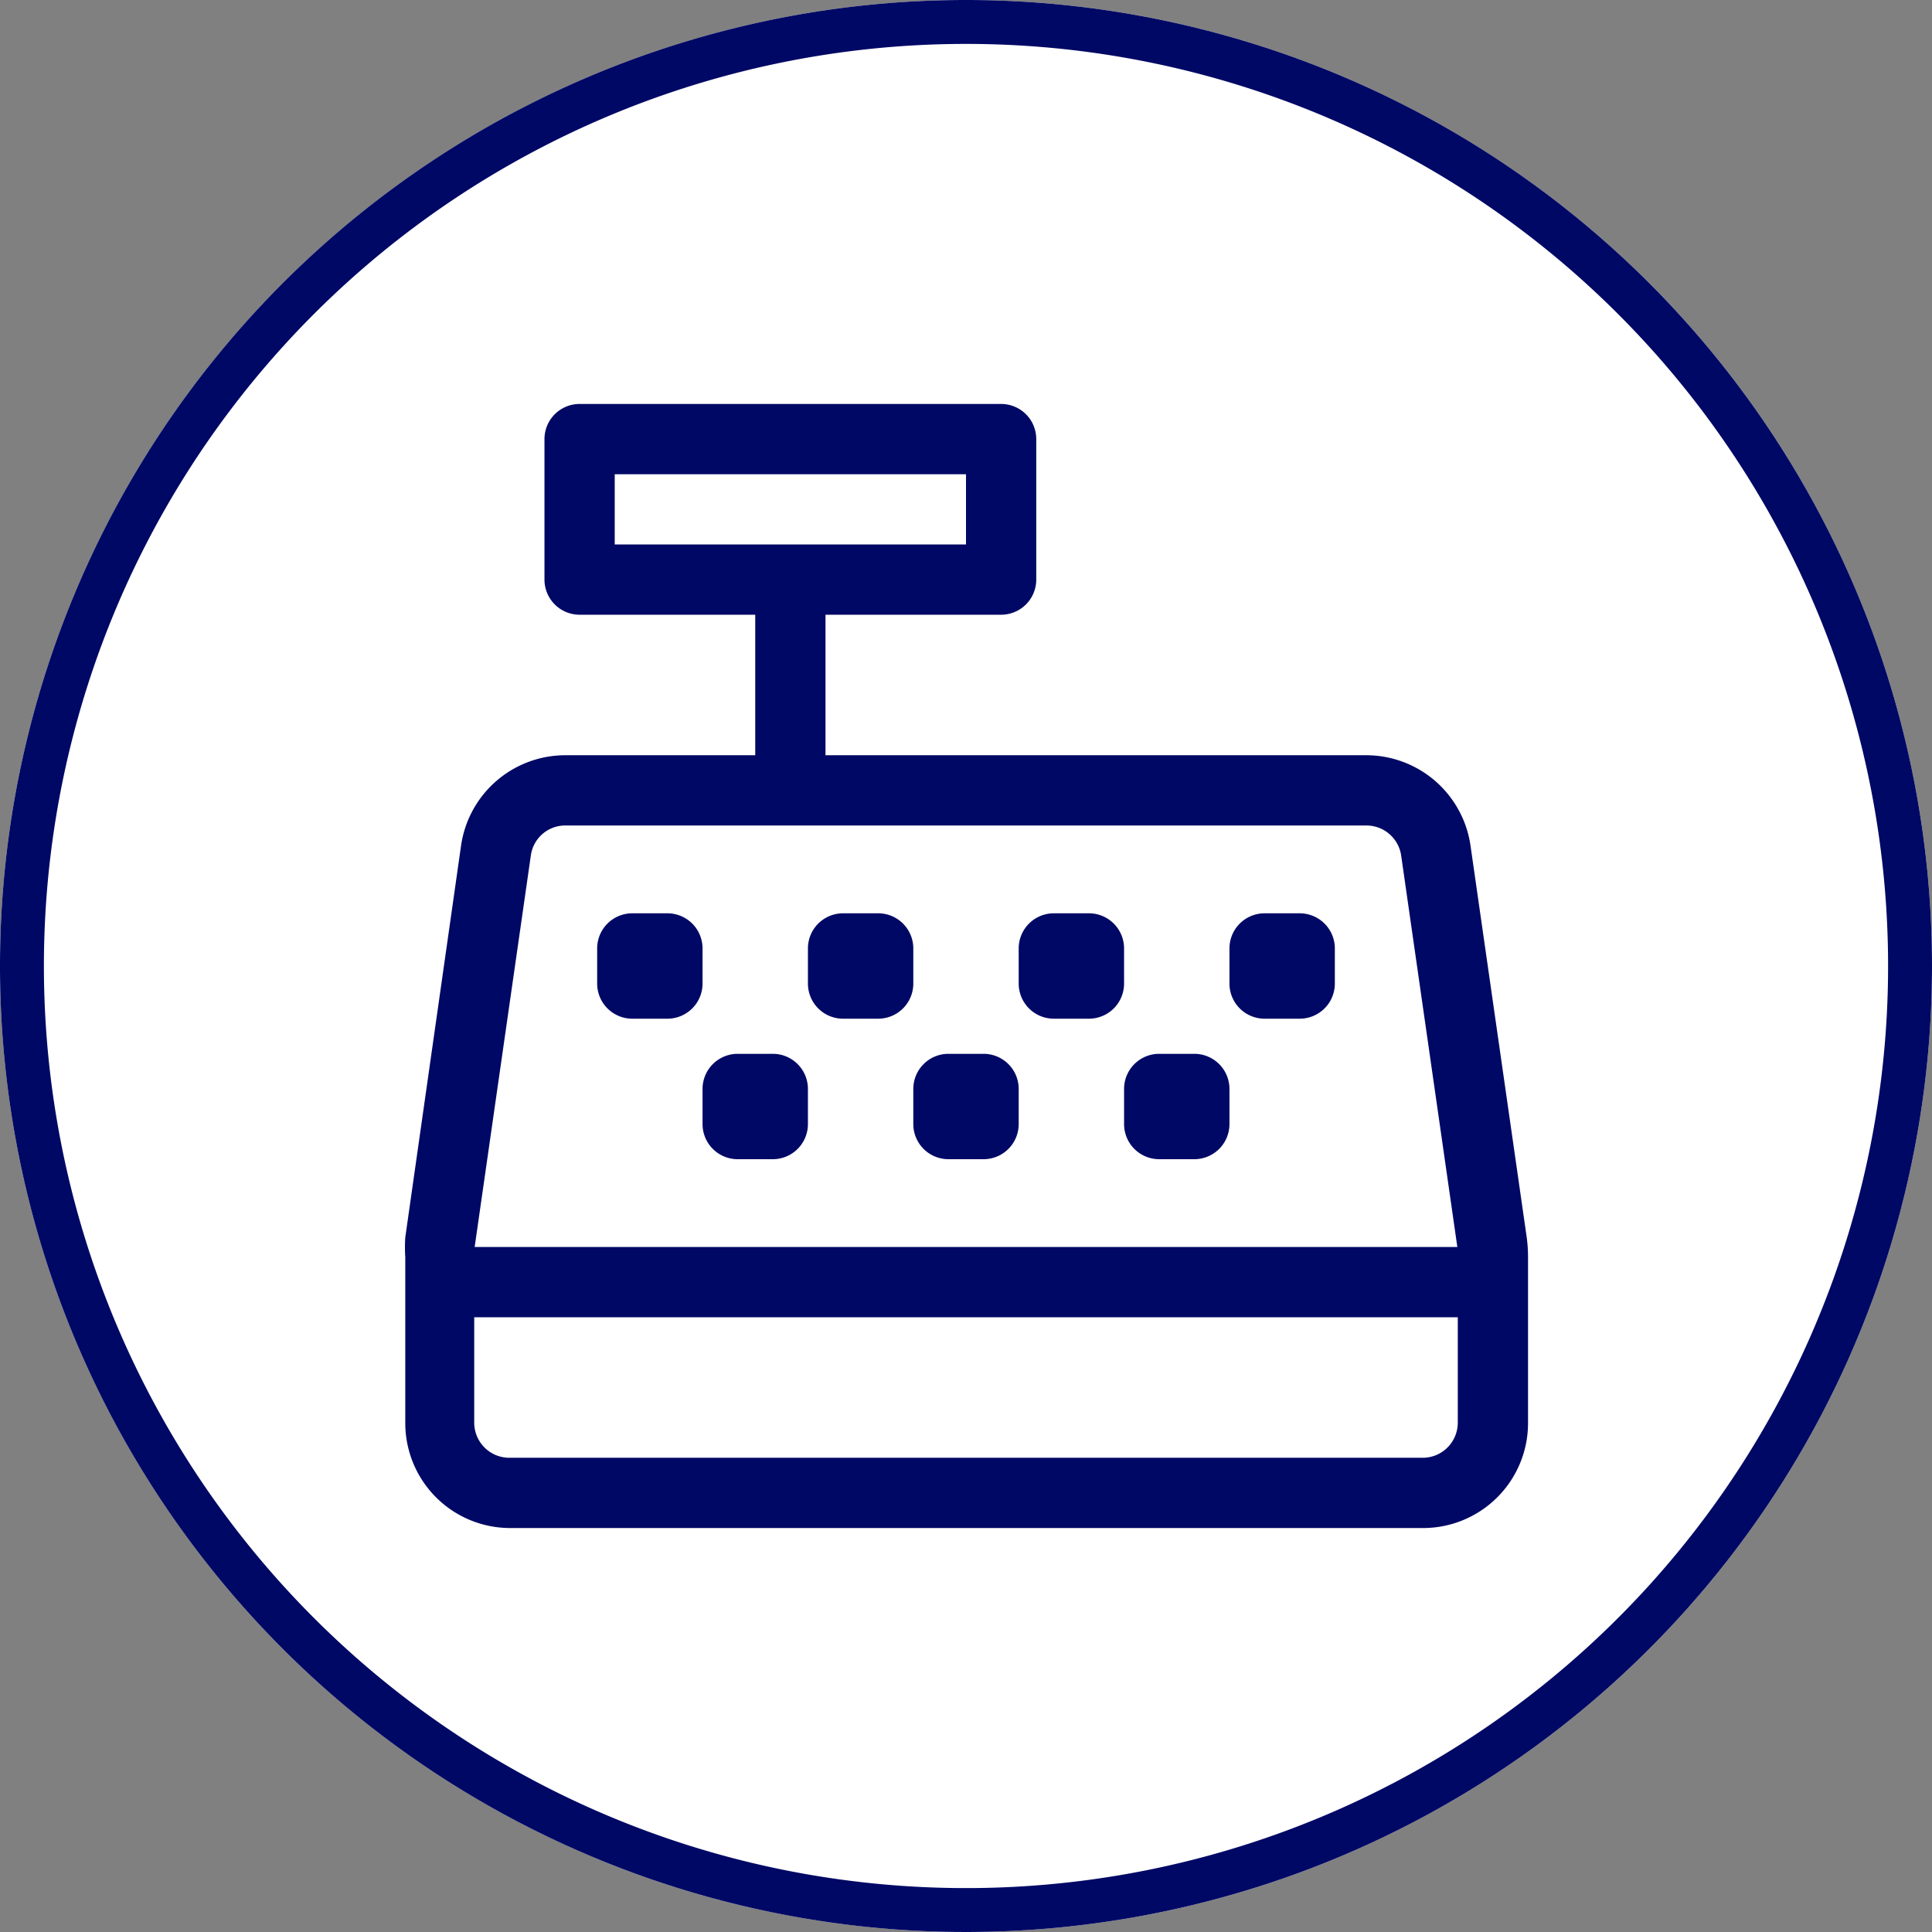
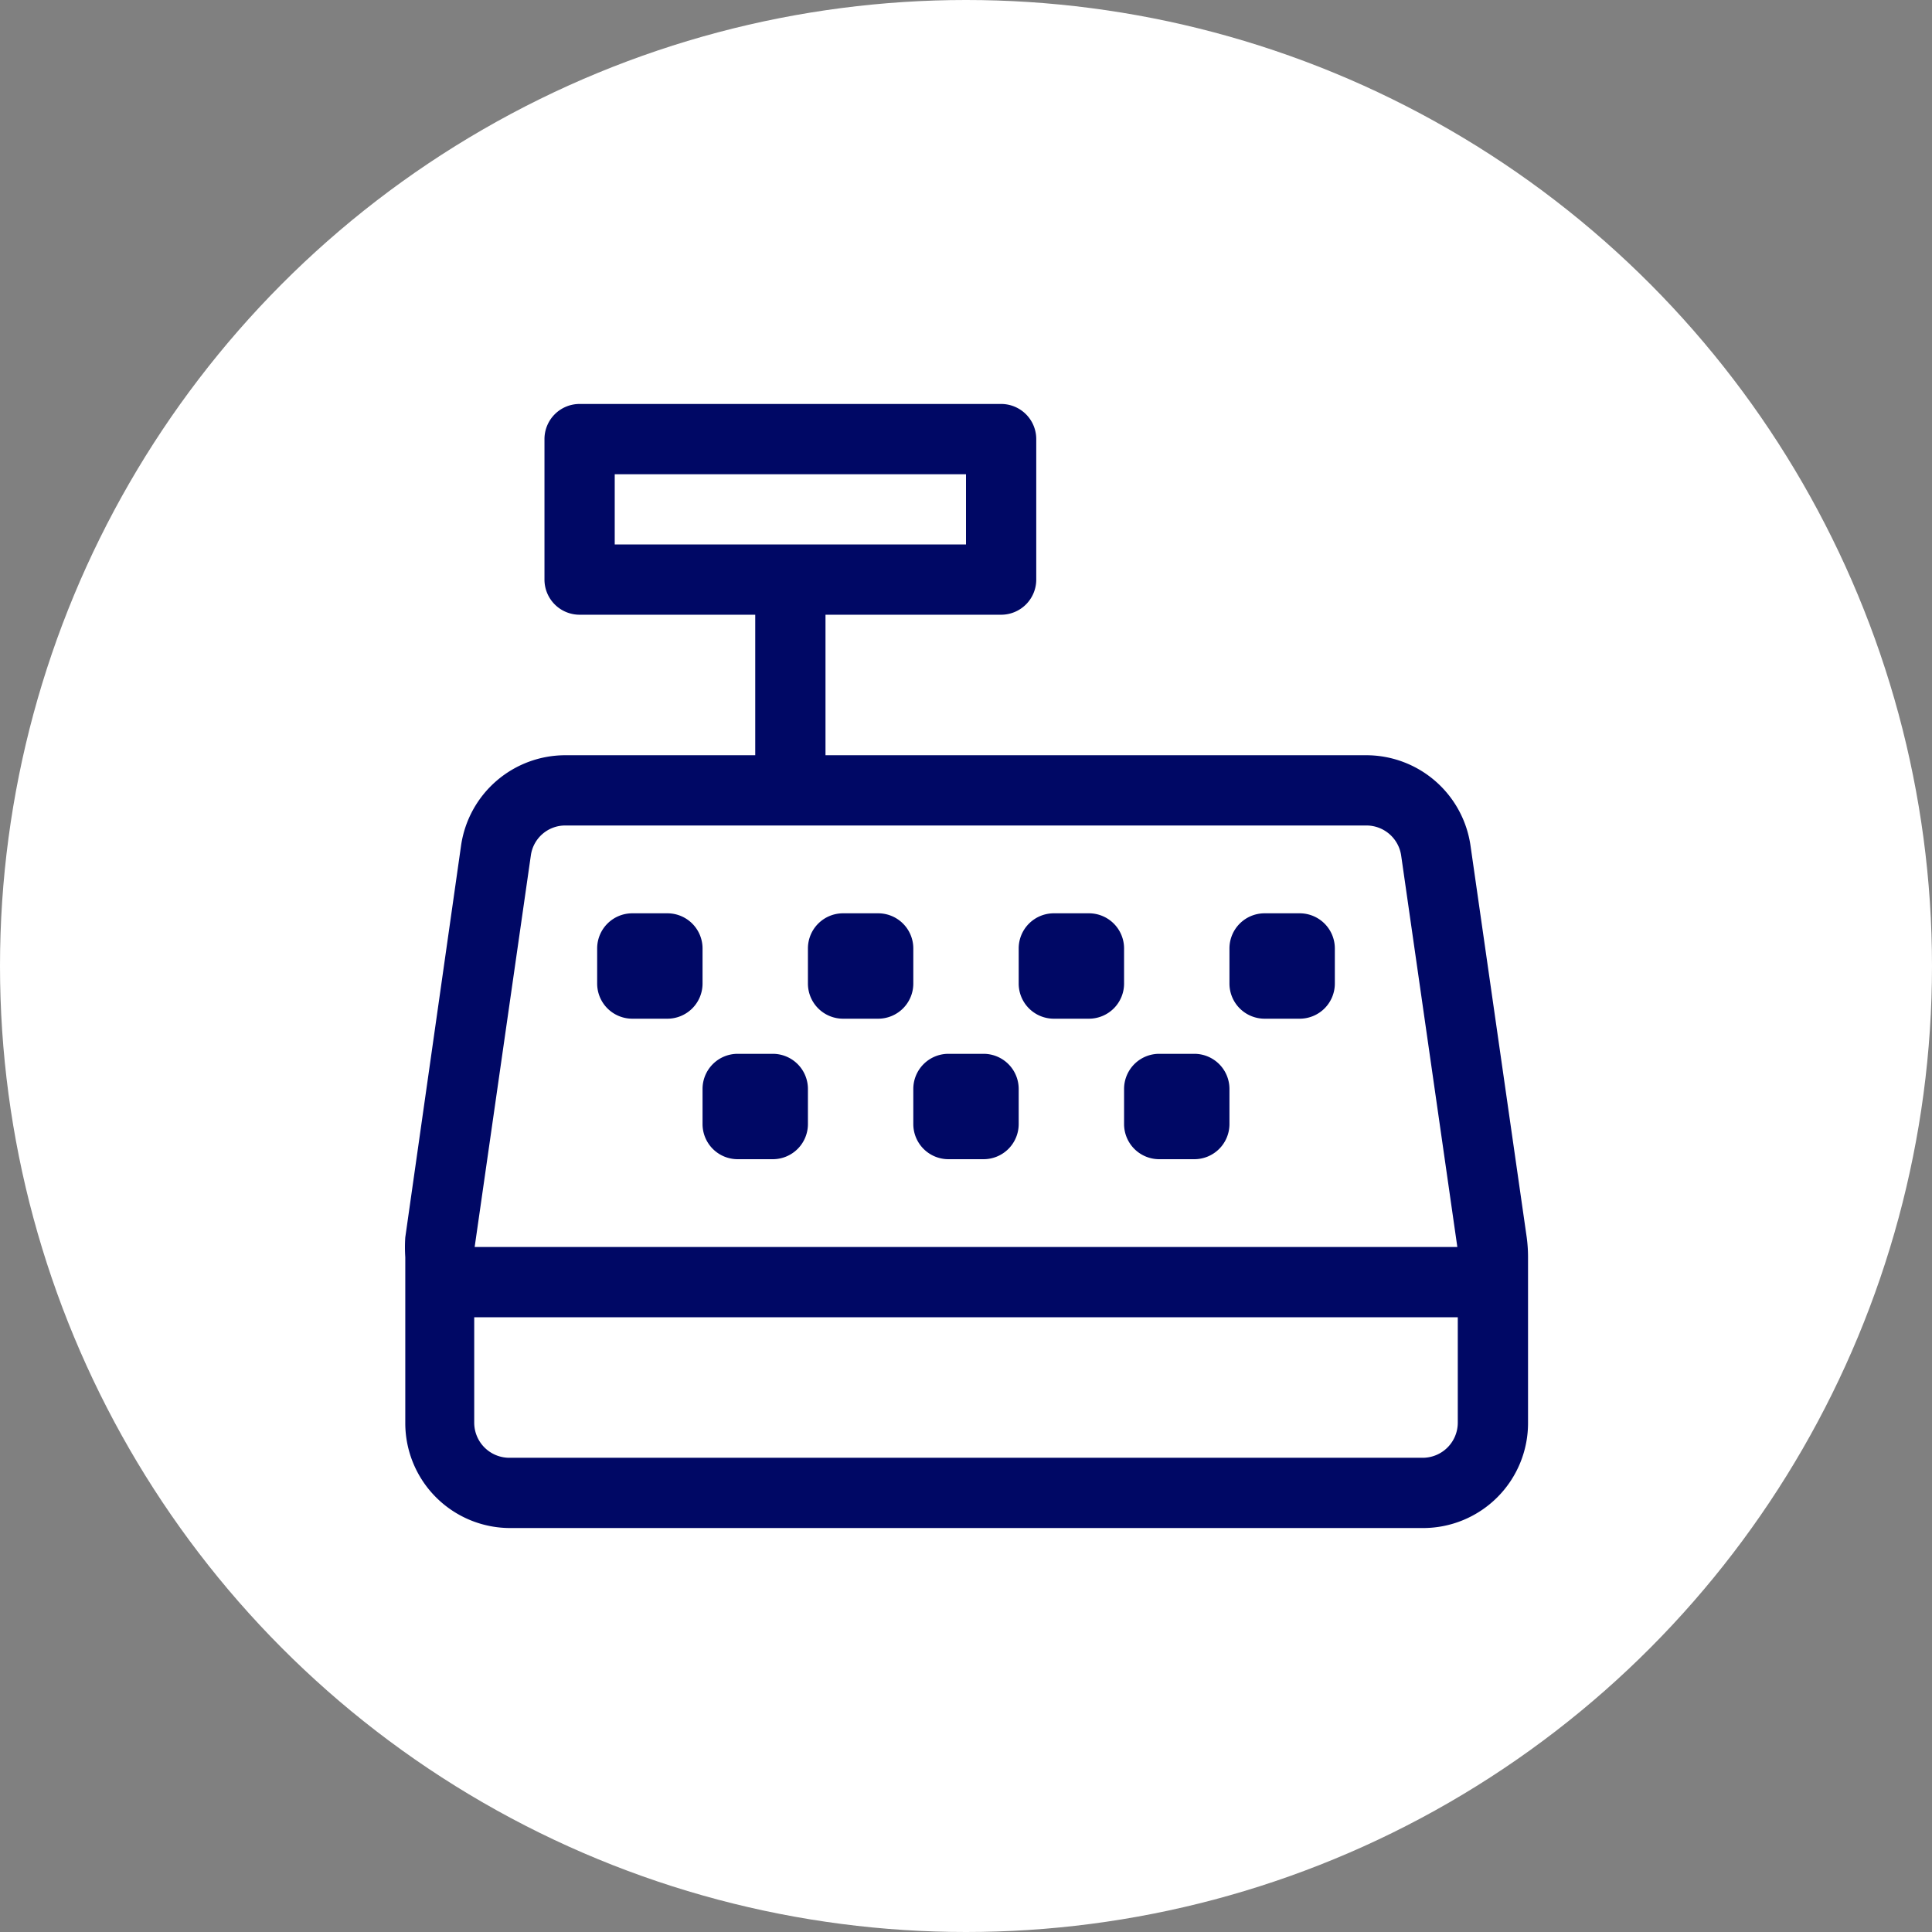
<svg xmlns="http://www.w3.org/2000/svg" viewBox="0 0 44 44">
  <rect x="0" y="0" width="44" height="44" fill="#808080" stroke="none" />
  <circle cx="22" cy="22" fill="#fff" r="22" />
  <g fill="#000865">
-     <path d="m22 1a21 21 0 1 1 -21 21 21 21 0 0 1 21-21m0-1a22 22 0 1 0 22 22 22 22 0 0 0 -22-22z" />
    <path d="m20.8 21.6a.8.8 0 0 0 -.8-.8h-.8a.8.8 0 0 0 -.8.8v.8a.8.8 0 0 0 .8.8h.8a.8.8 0 0 0 .8-.8zm-4.8 0a.8.8 0 0 0 -.8-.8h-.8a.8.8 0 0 0 -.8.8v.8a.8.8 0 0 0 .8.8h.8a.8.8 0 0 0 .8-.8zm1.6 2.4h-.8a.8.8 0 0 0 -.8.8v.8a.8.8 0 0 0 .8.8h.8a.8.8 0 0 0 .8-.8v-.8a.8.8 0 0 0 -.8-.8zm4.8 0h-.8a.8.8 0 0 0 -.8.8v.8a.8.8 0 0 0 .8.8h.8a.8.8 0 0 0 .8-.8v-.8a.8.8 0 0 0 -.8-.8zm3.2-2.4a.8.8 0 0 0 -.8-.8h-.8a.8.8 0 0 0 -.8.8v.8a.8.8 0 0 0 .8.8h.8a.8.8 0 0 0 .8-.8zm9.17 6.58-1.28-8.92a2.4 2.4 0 0 0 -2.37-2.06h-12.32v-3.2h4a.8.8 0 0 0 .8-.8v-3.2a.8.8 0 0 0 -.8-.8h-9.6a.8.8 0 0 0 -.8.8v3.2a.8.8 0 0 0 .8.8h4v3.2h-4.32a2.4 2.4 0 0 0 -2.38 2.06l-1.27 8.92a3.4 3.4 0 0 0 0 .45v3.77a2.39 2.39 0 0 0 2.4 2.4h20.77a2.39 2.39 0 0 0 2.4-2.4v-3.78a3.37 3.37 0 0 0 -.03-.44zm-20.77-15.78v-1.6h8v1.6zm-1.91 7.08a.79.79 0 0 1 .79-.68h18.24a.8.8 0 0 1 .79.68l1.28 8.92h-22.38zm21.11 12.92a.8.8 0 0 1 -.8.8h-20.8a.8.8 0 0 1 -.8-.8v-2.4h22.4zm-3.6-11.6h-.8a.8.8 0 0 0 -.8.8v.8a.8.8 0 0 0 .8.8h.8a.8.8 0 0 0 .8-.8v-.8a.8.8 0 0 0 -.8-.8zm-2.4 3.2h-.8a.8.8 0 0 0 -.8.8v.8a.8.8 0 0 0 .8.8h.8a.8.8 0 0 0 .8-.8v-.8a.8.8 0 0 0 -.8-.8z" />
  </g>
</svg>